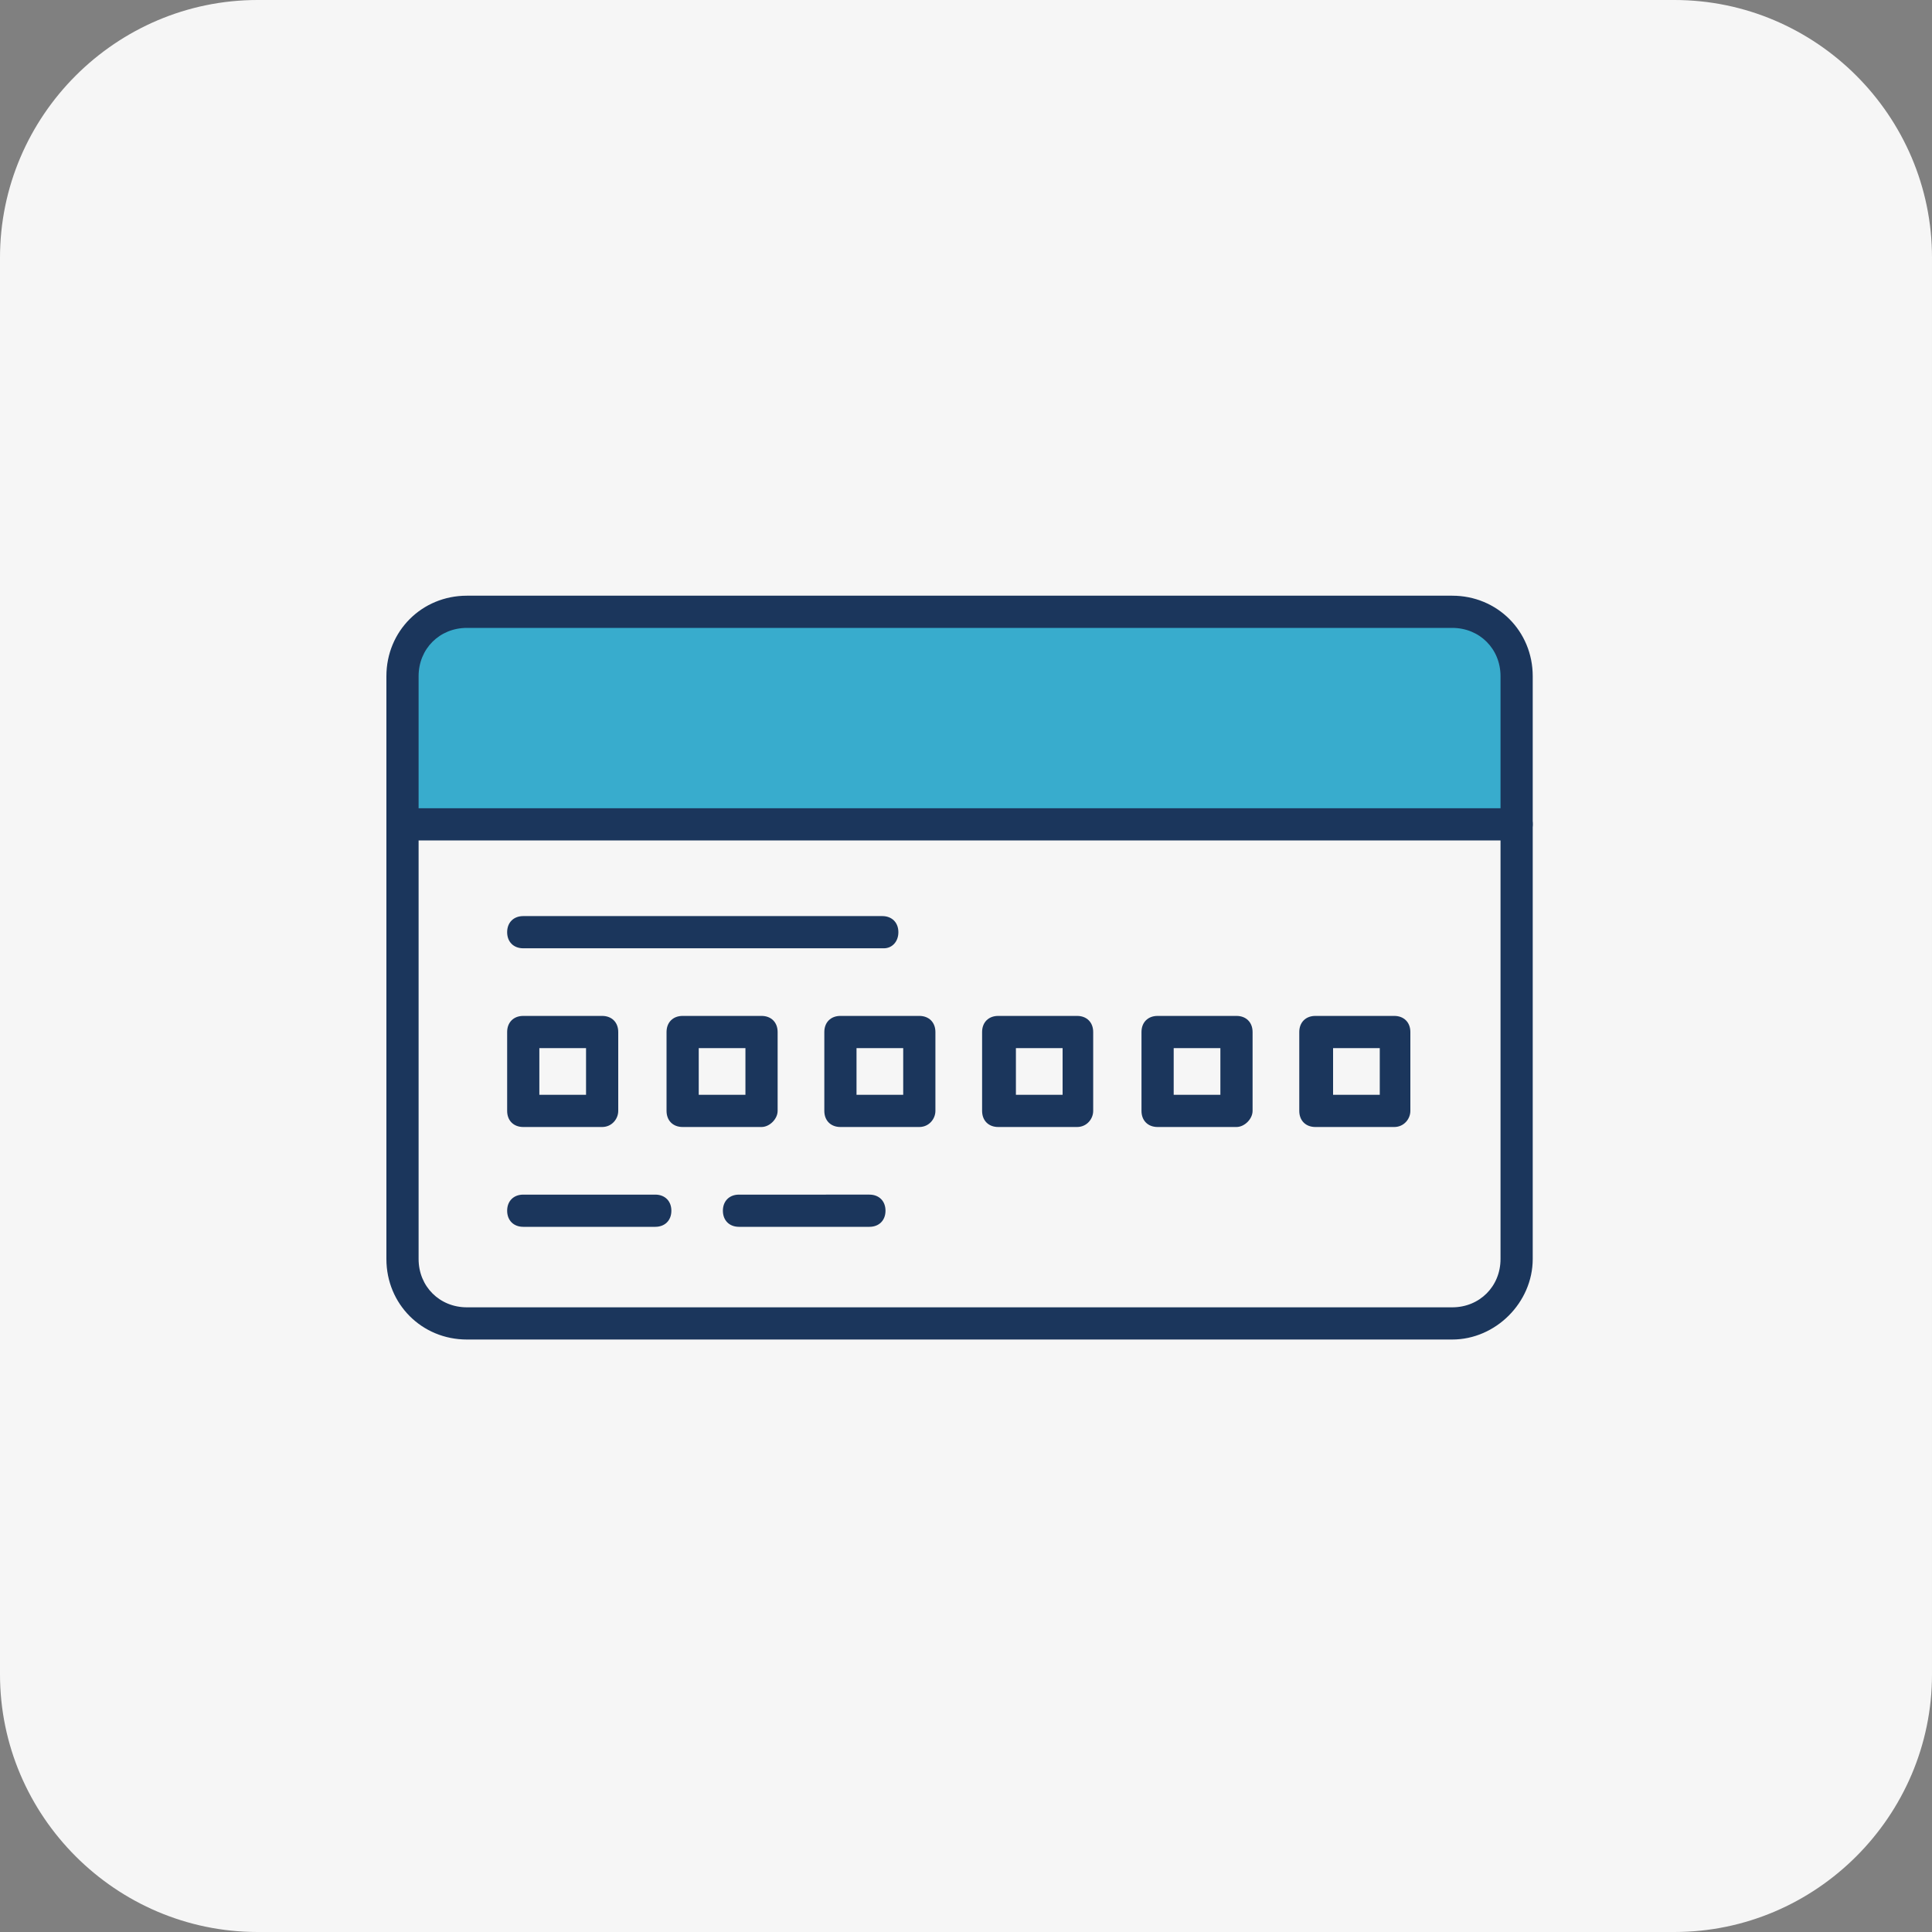
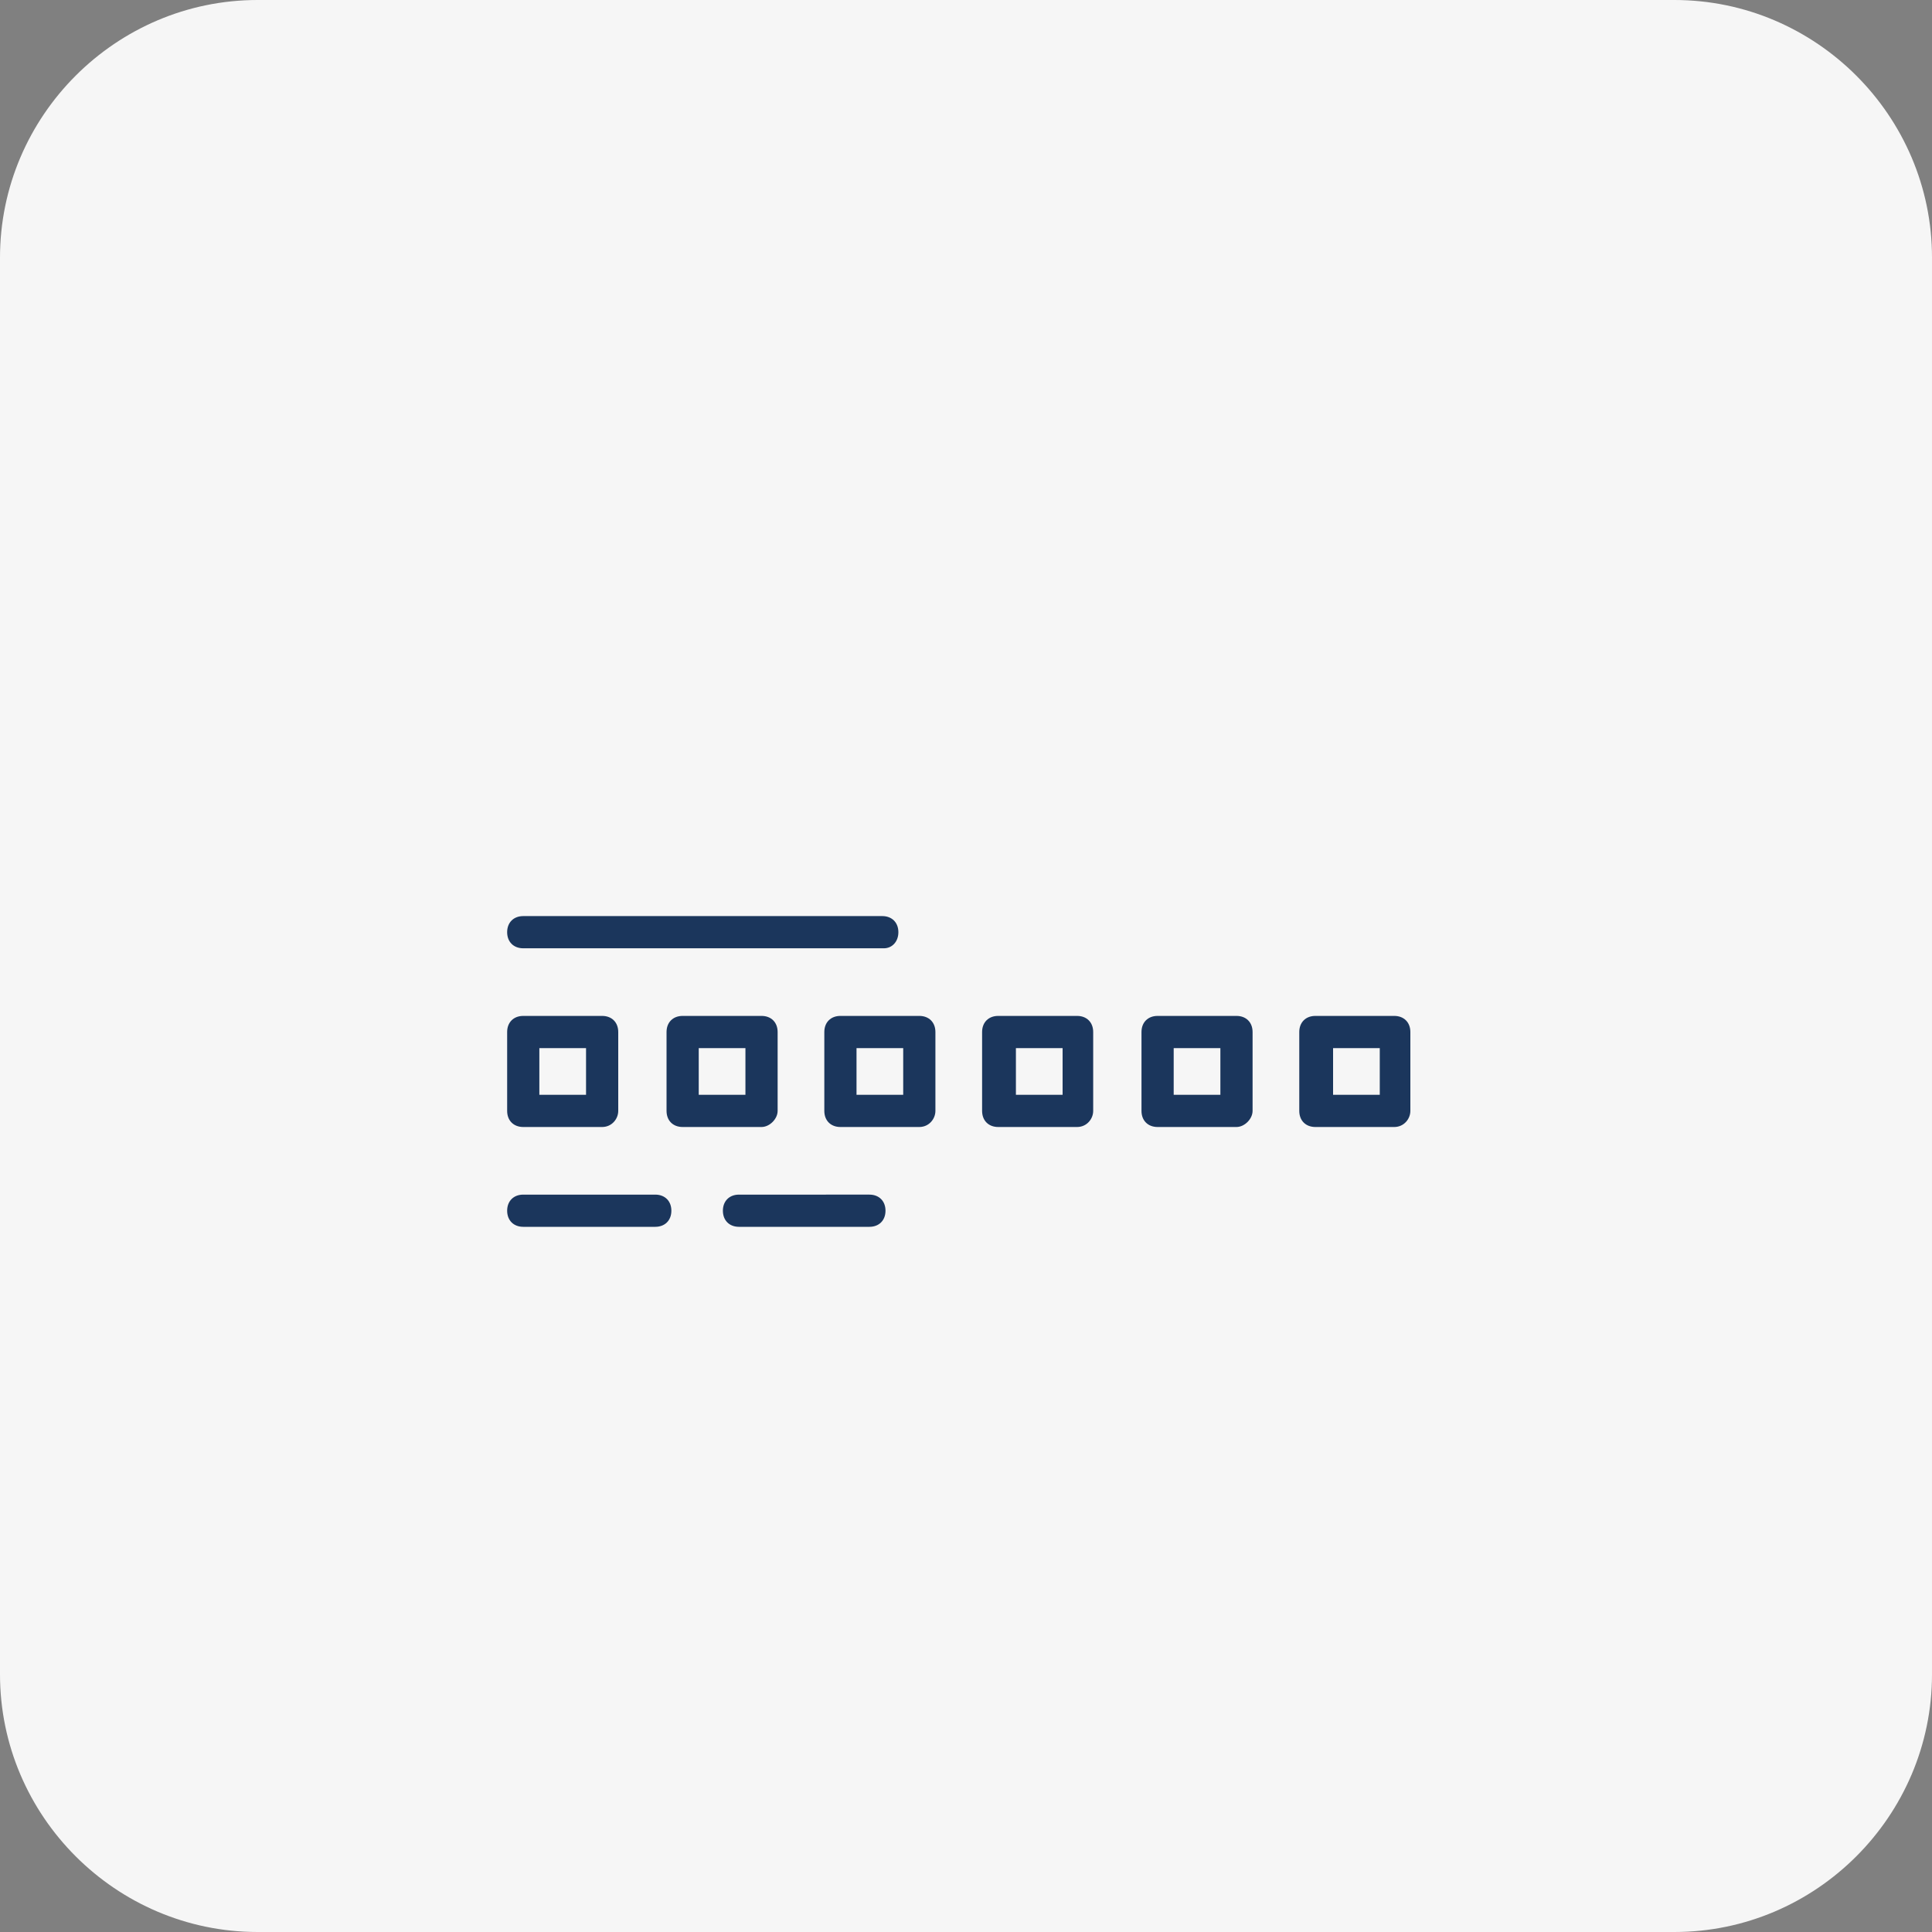
<svg xmlns="http://www.w3.org/2000/svg" version="1.1" id="Layer_1" x="0px" y="0px" viewBox="0 0 120 120" style="enable-background:new 0 0 120 120;" xml:space="preserve">
  <rect x="0" y="0" width="120" height="120" fill="#808080" stroke="none" />
  <style type="text/css">
	.st0{fill:#F6F6F6;}
	.st1{fill:none;}
	.st2{fill:#38ACCD;}
	.st3{fill:#1B365C;}
</style>
  <path class="st0" d="M104,0H16C7.2,0,0,7.2,0,16v88c0,8.8,7.2,16,16,16h88c8.8,0,16-7.2,16-16V16C120,7.2,112.8,0,104,0z" />
  <g>
    <rect x="24" y="37" class="st1" width="71.2" height="46.2" />
    <g>
-       <path class="st2" d="M94.2,51.2H25V42c0-2.2,1.8-4,4-4h61.2c2.2,0,4,1.8,4,4V51.2z" />
-       <path class="st3" d="M90.2,83.2H29c-2.8,0-5-2.2-5-5V42c0-2.8,2.2-5,5-5h61.2c2.8,0,5,2.2,5,5v36.2C95.2,80.9,92.9,83.2,90.2,83.2    z M29,39c-1.7,0-3,1.3-3,3v36.2c0,1.7,1.3,3,3,3h61.2c1.7,0,3-1.3,3-3V42c0-1.7-1.3-3-3-3H29z" />
-       <path class="st3" d="M94.2,52.2H25c-0.6,0-1-0.4-1-1s0.4-1,1-1h69.2c0.6,0,1,0.4,1,1S94.7,52.2,94.2,52.2z" />
      <path class="st3" d="M54.9,58.9H32.5c-0.6,0-1-0.4-1-1s0.4-1,1-1h22.3c0.6,0,1,0.4,1,1S55.4,58.9,54.9,58.9z" />
      <path class="st3" d="M40.7,76.2h-8.2c-0.6,0-1-0.4-1-1s0.4-1,1-1h8.2c0.6,0,1,0.4,1,1S41.3,76.2,40.7,76.2z" />
      <path class="st3" d="M54,76.2h-8.1c-0.6,0-1-0.4-1-1s0.4-1,1-1H54c0.6,0,1,0.4,1,1S54.6,76.2,54,76.2z" />
      <path class="st3" d="M37.4,70h-4.9c-0.6,0-1-0.4-1-1v-4.9c0-0.6,0.4-1,1-1h4.9c0.6,0,1,0.4,1,1V69C38.4,69.5,38,70,37.4,70z     M33.5,68h2.9v-2.9h-2.9V68z" />
      <path class="st3" d="M47.3,70h-4.9c-0.6,0-1-0.4-1-1v-4.9c0-0.6,0.4-1,1-1h4.9c0.6,0,1,0.4,1,1V69C48.3,69.5,47.8,70,47.3,70z     M43.4,68h2.9v-2.9h-2.9V68z" />
      <path class="st3" d="M57.1,70h-4.9c-0.6,0-1-0.4-1-1v-4.9c0-0.6,0.4-1,1-1h4.9c0.6,0,1,0.4,1,1V69C58.1,69.5,57.7,70,57.1,70z     M53.2,68h2.9v-2.9h-2.9V68z" />
      <path class="st3" d="M66.9,70H62c-0.6,0-1-0.4-1-1v-4.9c0-0.6,0.4-1,1-1h4.9c0.6,0,1,0.4,1,1V69C67.9,69.5,67.5,70,66.9,70z     M63.1,68H66v-2.9h-2.9V68z" />
      <path class="st3" d="M76.8,70h-4.9c-0.6,0-1-0.4-1-1v-4.9c0-0.6,0.4-1,1-1h4.9c0.6,0,1,0.4,1,1V69C77.8,69.5,77.3,70,76.8,70z     M72.9,68h2.9v-2.9h-2.9V68z" />
      <path class="st3" d="M86.6,70h-4.9c-0.6,0-1-0.4-1-1v-4.9c0-0.6,0.4-1,1-1h4.9c0.6,0,1,0.4,1,1V69C87.6,69.5,87.2,70,86.6,70z     M82.8,68h2.9v-2.9h-2.9V68z" />
    </g>
  </g>
</svg>